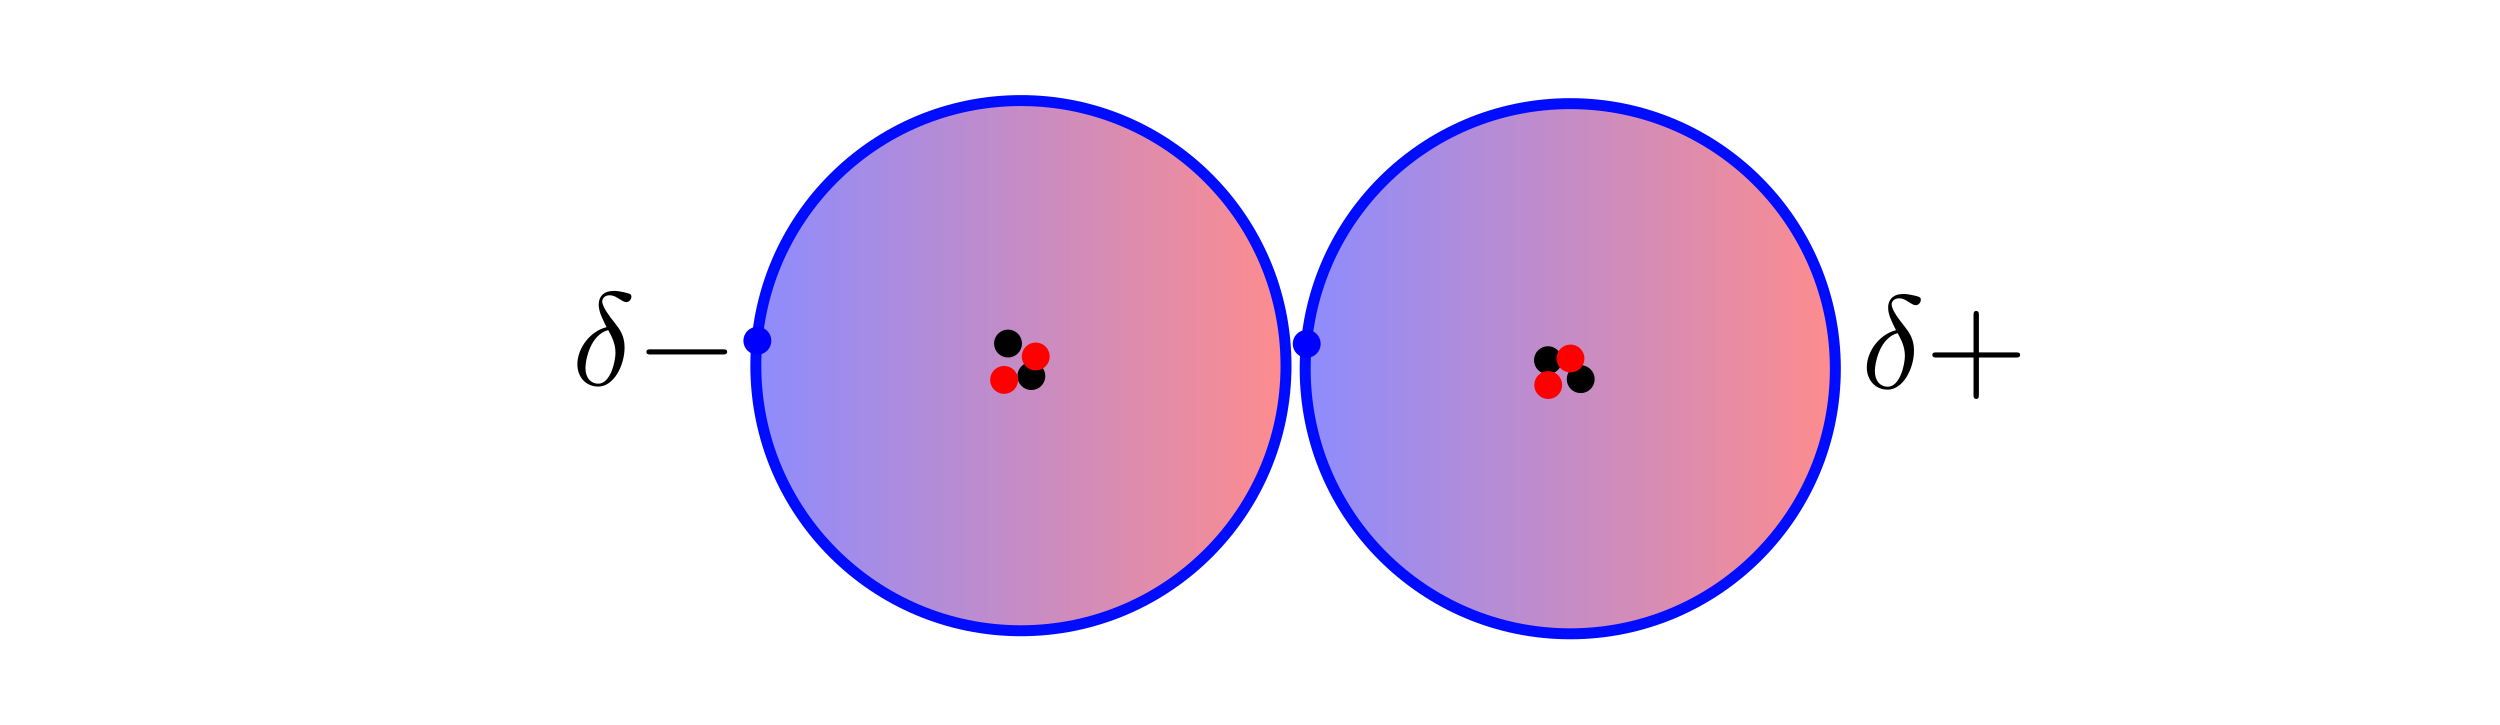
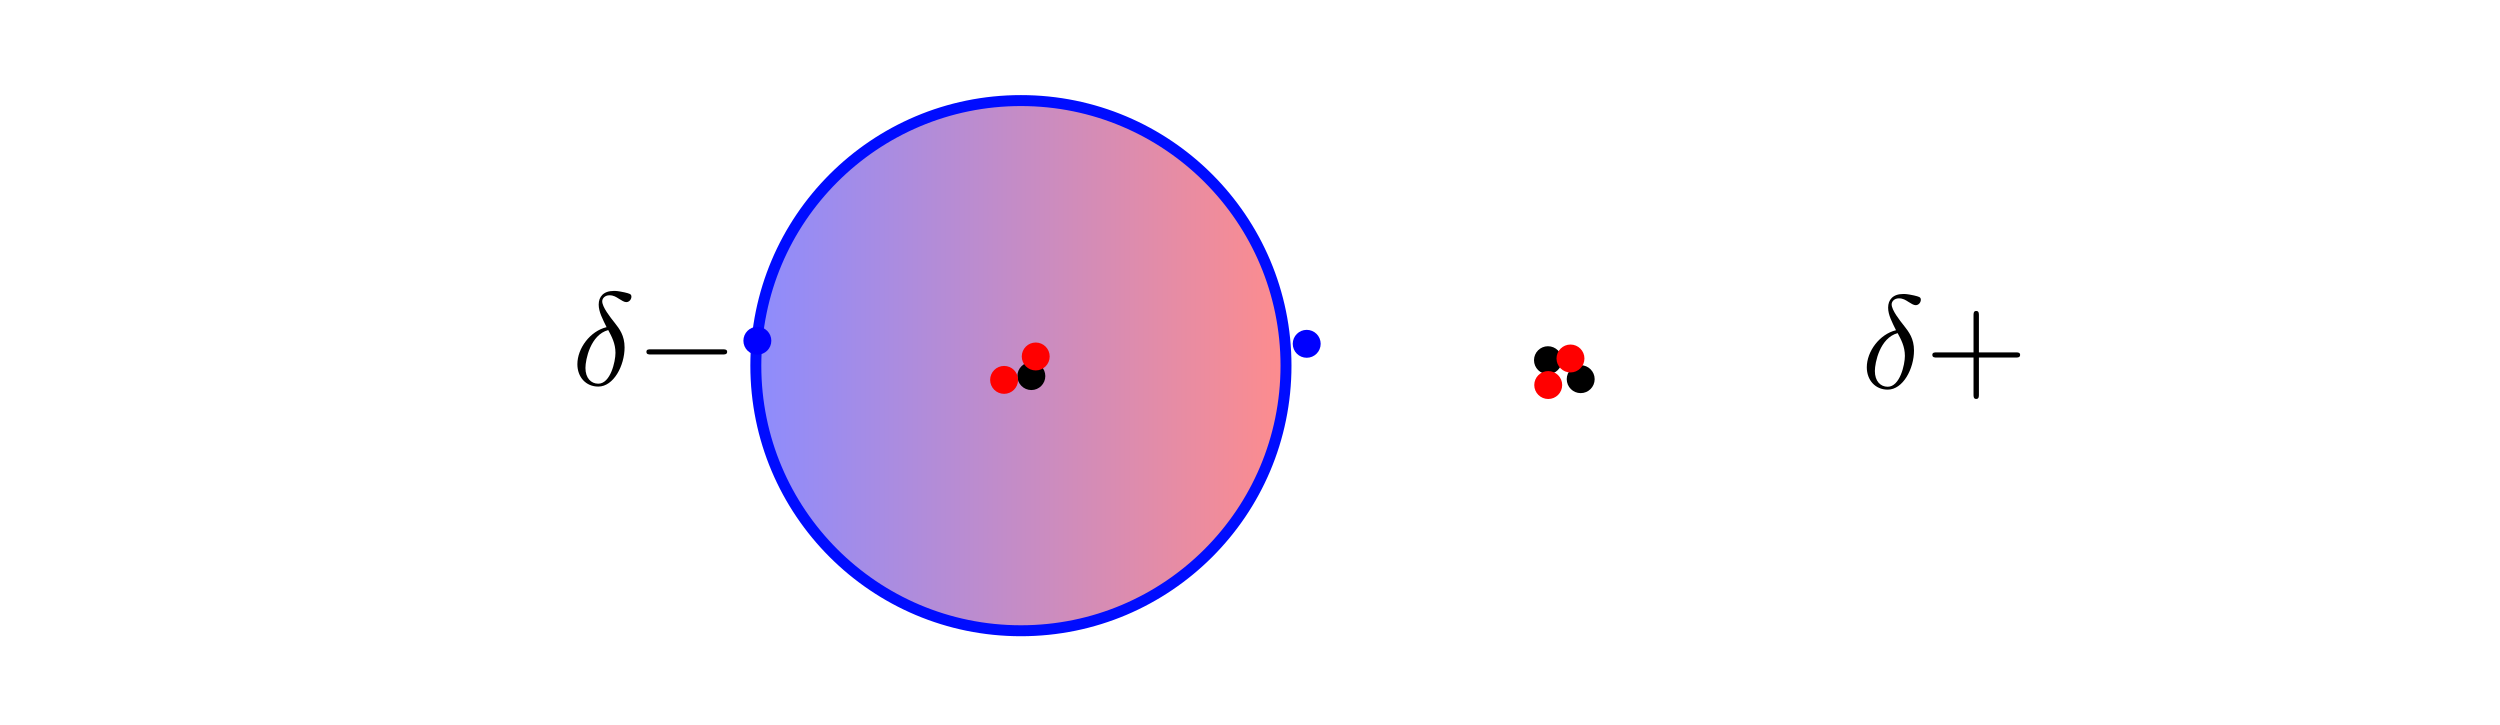
<svg xmlns="http://www.w3.org/2000/svg" xmlns:ns1="http://www.inkscape.org/namespaces/inkscape" xmlns:ns2="http://sodipodi.sourceforge.net/DTD/sodipodi-0.dtd" xmlns:ns4="http://www.iki.fi/pav/software/textext/" xmlns:xlink="http://www.w3.org/1999/xlink" width="200mm" height="58mm" viewBox="0 0 200 58" version="1.1" id="svg5" ns1:version="1.1 (c4e8f9e, 2021-05-24)" ns2:docname="two_partial_charges.svg">
  <ns2:namedview id="namedview7" pagecolor="#ffffff" bordercolor="#666666" borderopacity="1.0" ns1:pageshadow="2" ns1:pageopacity="0.0" ns1:pagecheckerboard="0" ns1:document-units="mm" showgrid="false" ns1:zoom="1.383784" ns1:cx="367.83198" ns1:cy="119.23827" ns1:window-width="1269" ns1:window-height="760" ns1:window-x="28" ns1:window-y="25" ns1:window-maximized="0" ns1:current-layer="layer1" height="55mm" width="296mm" />
  <defs id="defs2">
    <linearGradient ns1:collect="always" id="linearGradient3192">
      <stop style="stop-color:#0000ff;stop-opacity:0.45" offset="0" id="stop3188" />
      <stop style="stop-color:#ff0000;stop-opacity:0.45" offset="1" id="stop3190" />
    </linearGradient>
    <ns1:perspective ns2:type="inkscape:persp3d" ns1:vp_x="0 : -46.999998 : 1" ns1:vp_y="0 : 1000.0001 : 0" ns1:vp_z="296.99999 : -46.999998 : 1" ns1:persp3d-origin="148.5 : -81.999997 : 1" id="perspective1043" />
    <linearGradient ns1:collect="always" xlink:href="#linearGradient3192" id="linearGradient3194" x1="78.312" y1="29.362" x2="121.602" y2="29.362" gradientUnits="userSpaceOnUse" gradientTransform="translate(25.664,0.136)" />
    <linearGradient ns1:collect="always" xlink:href="#linearGradient3192" id="linearGradient3194-9" x1="78.312" y1="29.362" x2="121.602" y2="29.362" gradientUnits="userSpaceOnUse" gradientTransform="translate(-18.284,-0.11)" />
    <g id="id-0201e8ab-4dc1-444a-96e0-6a4320f3c049-4">
      <symbol overflow="visible" id="id-47ff57c4-ee0f-4d64-b2fa-5a3e43030049-2">
        <path style="stroke:none;stroke-width:0" d="" id="id-cf789cdd-c2d1-4945-8b10-21c313a49be3-3" />
      </symbol>
      <symbol overflow="visible" id="id-3ab5157a-ccde-494c-8457-38ee1adb14c6-3">
        <path style="stroke:none;stroke-width:0" d="M 2.625,-4.359 C 1.391,-4.062 0.422,-2.766 0.422,-1.562 0.422,-0.594 1.062,0.125 2,0.125 c 1.156,0 1.984,-1.578 1.984,-2.953 0,-0.906 -0.391,-1.406 -0.734,-1.844 C 2.891,-5.125 2.297,-5.875 2.297,-6.312 c 0,-0.219 0.203,-0.453 0.547,-0.453 0.312,0 0.5,0.125 0.719,0.266 0.203,0.125 0.391,0.25 0.547,0.25 C 4.359,-6.25 4.5,-6.484 4.5,-6.656 4.5,-6.875 4.344,-6.891 3.984,-6.984 3.469,-7.094 3.328,-7.094 3.172,-7.094 c -0.781,0 -1.141,0.438 -1.141,1.031 0,0.547 0.297,1.094 0.594,1.703 z m 0.125,0.219 c 0.25,0.469 0.547,1 0.547,1.719 0,0.656 -0.375,2.328 -1.297,2.328 -0.547,0 -0.969,-0.422 -0.969,-1.188 0,-0.625 0.375,-2.5 1.719,-2.859 z m 0,0" id="id-37813a42-deec-42dd-ab18-3c31968ecd3a-7" />
      </symbol>
      <symbol overflow="visible" id="id-e74c7ff2-07c1-4b1b-a79e-22e45df48ec1-0">
        <path style="stroke:none;stroke-width:0" d="" id="id-88a59a9b-920e-400e-b824-a8827187059d-0" />
      </symbol>
      <symbol overflow="visible" id="id-b7d8e64e-2551-46ae-8d7f-a597193dfcff-1">
        <path style="stroke:none;stroke-width:0" d="m 4.078,-2.297 h 2.781 C 7,-2.297 7.188,-2.297 7.188,-2.5 7.188,-2.688 7,-2.688 6.859,-2.688 h -2.781 v -2.797 c 0,-0.141 0,-0.328 -0.203,-0.328 -0.203,0 -0.203,0.188 -0.203,0.328 V -2.688 h -2.781 c -0.141,0 -0.328,0 -0.328,0.188 0,0.203 0.188,0.203 0.328,0.203 h 2.781 V 0.5 c 0,0.141 0,0.328 0.203,0.328 0.203,0 0.203,-0.188 0.203,-0.328 z m 0,0" id="id-ba86c309-6cc1-4415-8eb6-d27d940d1659-0" />
      </symbol>
    </g>
    <g id="id-3db15526-e22f-4e7f-b7b8-0cb4cc7a6066-0">
      <symbol overflow="visible" id="id-2f287730-f312-469c-b429-c597af95375c-9">
        <path style="stroke:none;stroke-width:0" d="" id="id-3922ab4a-84d4-4097-9087-62b27b3b3e46-2" />
      </symbol>
      <symbol overflow="visible" id="id-61de3277-60bf-4d65-b2a6-6a0609ecbf77-4">
        <path style="stroke:none;stroke-width:0" d="M 2.625,-4.359 C 1.391,-4.062 0.422,-2.766 0.422,-1.562 0.422,-0.594 1.062,0.125 2,0.125 c 1.156,0 1.984,-1.578 1.984,-2.953 0,-0.906 -0.391,-1.406 -0.734,-1.844 C 2.891,-5.125 2.297,-5.875 2.297,-6.312 c 0,-0.219 0.203,-0.453 0.547,-0.453 0.312,0 0.5,0.125 0.719,0.266 0.203,0.125 0.391,0.25 0.547,0.25 C 4.359,-6.25 4.5,-6.484 4.5,-6.656 4.5,-6.875 4.344,-6.891 3.984,-6.984 3.469,-7.094 3.328,-7.094 3.172,-7.094 c -0.781,0 -1.141,0.438 -1.141,1.031 0,0.547 0.297,1.094 0.594,1.703 z m 0.125,0.219 c 0.25,0.469 0.547,1 0.547,1.719 0,0.656 -0.375,2.328 -1.297,2.328 -0.547,0 -0.969,-0.422 -0.969,-1.188 0,-0.625 0.375,-2.5 1.719,-2.859 z m 0,0" id="id-6baeba80-83b6-41b7-a141-9bfc150de6ff-9" />
      </symbol>
      <symbol overflow="visible" id="id-24392f98-958a-4b5f-94aa-16a1cc888974-2">
        <path style="stroke:none;stroke-width:0" d="" id="id-4dfb1a0f-6bb6-4615-b616-760fecde88d5-9" />
      </symbol>
      <symbol overflow="visible" id="id-c551ef5e-e6d4-4a44-b624-3043f8bce3d4-1">
        <path style="stroke:none;stroke-width:0" d="m 6.562,-2.297 c 0.172,0 0.359,0 0.359,-0.203 0,-0.188 -0.188,-0.188 -0.359,-0.188 H 1.172 c -0.172,0 -0.344,0 -0.344,0.188 0,0.203 0.172,0.203 0.344,0.203 z m 0,0" id="id-f49282b1-b9be-42a0-8af8-96d3f734748b-0" />
      </symbol>
    </g>
  </defs>
  <g ns1:label="Layer 1" ns1:groupmode="layer" id="layer1">
-     <circle style="fill:url(#linearGradient3194);fill-opacity:1;stroke:#000cff;stroke-width:0.877;stroke-linecap:round;stroke-opacity:1" id="path1952" cx="125.621" cy="29.498" r="21.207" />
    <circle style="fill:#000000;fill-opacity:1;stroke:none;stroke-width:0.352;stroke-linecap:round;stroke-opacity:1" id="path2293" cx="-30.333" cy="126.456" r="1.117" transform="rotate(-90)" />
    <circle style="fill:#000000;fill-opacity:1;stroke:none;stroke-width:0.352;stroke-linecap:round;stroke-opacity:1" id="circle2375" cx="-28.815" cy="123.837" r="1.117" transform="rotate(-90)" />
    <circle style="fill:#ff0000;fill-opacity:1;stroke:none;stroke-width:0.352;stroke-linecap:round;stroke-opacity:1" id="circle2377" cx="-28.68" cy="125.638" r="1.117" transform="rotate(-90)" />
    <circle style="fill:#ff0000;fill-opacity:1;stroke:none;stroke-width:0.352;stroke-linecap:round;stroke-opacity:1" id="circle2397" cx="-30.803" cy="123.858" r="1.117" transform="rotate(-90)" />
    <circle style="fill:#0000ff;fill-opacity:1;stroke:none;stroke-width:0.352;stroke-linecap:round;stroke-opacity:1" id="circle2479" cx="-27.505" cy="104.537" r="1.117" transform="rotate(-90)" />
    <g transform="matrix(1.06,0,0,1.06,149.344,23.519)" ns4:version="1.5.0" ns4:texconverter="pdflatex" ns4:pdfconverter="inkscape" ns4:text="$\\delta+$\n" ns4:preamble="default_packages.tex" ns4:scale="3.0043524111480138" ns4:alignment="middle center" ns4:stroke-to-path="0" ns4:inkscapeversion="1.1" ns4:jacobian_sqrt="1.05987" id="g1231">
      <defs id="id-c2a98494-6e9f-48b2-a71f-c8c7f4c00781">
        <g id="id-0201e8ab-4dc1-444a-96e0-6a4320f3c049">
          <symbol overflow="visible" id="id-47ff57c4-ee0f-4d64-b2fa-5a3e43030049">
            <path style="stroke:none;stroke-width:0" d="" id="id-cf789cdd-c2d1-4945-8b10-21c313a49be3" />
          </symbol>
          <symbol overflow="visible" id="id-3ab5157a-ccde-494c-8457-38ee1adb14c6">
-             <path style="stroke:none;stroke-width:0" d="M 2.625,-4.359 C 1.391,-4.062 0.422,-2.766 0.422,-1.562 0.422,-0.594 1.062,0.125 2,0.125 c 1.156,0 1.984,-1.578 1.984,-2.953 0,-0.906 -0.391,-1.406 -0.734,-1.844 C 2.891,-5.125 2.297,-5.875 2.297,-6.312 c 0,-0.219 0.203,-0.453 0.547,-0.453 0.312,0 0.5,0.125 0.719,0.266 0.203,0.125 0.391,0.25 0.547,0.25 C 4.359,-6.25 4.5,-6.484 4.5,-6.656 4.5,-6.875 4.344,-6.891 3.984,-6.984 3.469,-7.094 3.328,-7.094 3.172,-7.094 c -0.781,0 -1.141,0.438 -1.141,1.031 0,0.547 0.297,1.094 0.594,1.703 z m 0.125,0.219 c 0.25,0.469 0.547,1 0.547,1.719 0,0.656 -0.375,2.328 -1.297,2.328 -0.547,0 -0.969,-0.422 -0.969,-1.188 0,-0.625 0.375,-2.5 1.719,-2.859 z m 0,0" id="id-37813a42-deec-42dd-ab18-3c31968ecd3a" />
+             <path style="stroke:none;stroke-width:0" d="M 2.625,-4.359 C 1.391,-4.062 0.422,-2.766 0.422,-1.562 0.422,-0.594 1.062,0.125 2,0.125 c 1.156,0 1.984,-1.578 1.984,-2.953 0,-0.906 -0.391,-1.406 -0.734,-1.844 C 2.891,-5.125 2.297,-5.875 2.297,-6.312 C 4.359,-6.25 4.5,-6.484 4.5,-6.656 4.5,-6.875 4.344,-6.891 3.984,-6.984 3.469,-7.094 3.328,-7.094 3.172,-7.094 c -0.781,0 -1.141,0.438 -1.141,1.031 0,0.547 0.297,1.094 0.594,1.703 z m 0.125,0.219 c 0.25,0.469 0.547,1 0.547,1.719 0,0.656 -0.375,2.328 -1.297,2.328 -0.547,0 -0.969,-0.422 -0.969,-1.188 0,-0.625 0.375,-2.5 1.719,-2.859 z m 0,0" id="id-37813a42-deec-42dd-ab18-3c31968ecd3a" />
          </symbol>
          <symbol overflow="visible" id="id-e74c7ff2-07c1-4b1b-a79e-22e45df48ec1">
            <path style="stroke:none;stroke-width:0" d="" id="id-88a59a9b-920e-400e-b824-a8827187059d" />
          </symbol>
          <symbol overflow="visible" id="id-b7d8e64e-2551-46ae-8d7f-a597193dfcff">
            <path style="stroke:none;stroke-width:0" d="m 4.078,-2.297 h 2.781 C 7,-2.297 7.188,-2.297 7.188,-2.5 7.188,-2.688 7,-2.688 6.859,-2.688 h -2.781 v -2.797 c 0,-0.141 0,-0.328 -0.203,-0.328 -0.203,0 -0.203,0.188 -0.203,0.328 V -2.688 h -2.781 c -0.141,0 -0.328,0 -0.328,0.188 0,0.203 0.188,0.203 0.328,0.203 h 2.781 V 0.5 c 0,0.141 0,0.328 0.203,0.328 0.203,0 0.203,-0.188 0.203,-0.328 z m 0,0" id="id-ba86c309-6cc1-4415-8eb6-d27d940d1659" />
          </symbol>
        </g>
      </defs>
      <g id="id-c2871356-2f1f-4cca-966f-b5acfac49ea8" transform="translate(-149.134,-127.671)">
        <g style="fill:#000000;fill-opacity:1" id="id-62f57cf5-f0a1-4ffd-bfc1-a59509ef55ed">
          <g transform="translate(148.712,134.765)" id="g1223">
            <path style="stroke:none;stroke-width:0" d="M 2.625,-4.359 C 1.391,-4.062 0.422,-2.766 0.422,-1.562 0.422,-0.594 1.062,0.125 2,0.125 c 1.156,0 1.984,-1.578 1.984,-2.953 0,-0.906 -0.391,-1.406 -0.734,-1.844 C 2.891,-5.125 2.297,-5.875 2.297,-6.312 c 0,-0.219 0.203,-0.453 0.547,-0.453 0.312,0 0.5,0.125 0.719,0.266 0.203,0.125 0.391,0.25 0.547,0.25 C 4.359,-6.25 4.5,-6.484 4.5,-6.656 4.5,-6.875 4.344,-6.891 3.984,-6.984 3.469,-7.094 3.328,-7.094 3.172,-7.094 c -0.781,0 -1.141,0.438 -1.141,1.031 0,0.547 0.297,1.094 0.594,1.703 z m 0.125,0.219 c 0.25,0.469 0.547,1 0.547,1.719 0,0.656 -0.375,2.328 -1.297,2.328 -0.547,0 -0.969,-0.422 -0.969,-1.188 0,-0.625 0.375,-2.5 1.719,-2.859 z m 0,0" id="id-9b1798e0-4310-4f56-8591-8327323fd4f7" />
          </g>
        </g>
        <g style="fill:#000000;fill-opacity:1" id="id-791223f2-117d-4080-8b7b-88019cbc9f3e">
          <g transform="translate(153.517,134.765)" id="g1227">
            <path style="stroke:none;stroke-width:0" d="m 4.078,-2.297 h 2.781 C 7,-2.297 7.188,-2.297 7.188,-2.5 7.188,-2.688 7,-2.688 6.859,-2.688 h -2.781 v -2.797 c 0,-0.141 0,-0.328 -0.203,-0.328 -0.203,0 -0.203,0.188 -0.203,0.328 V -2.688 h -2.781 c -0.141,0 -0.328,0 -0.328,0.188 0,0.203 0.188,0.203 0.328,0.203 h 2.781 V 0.5 c 0,0.141 0,0.328 0.203,0.328 0.203,0 0.203,-0.188 0.203,-0.328 z m 0,0" id="id-e356d16f-7332-4e1c-8448-614b6cf21678" />
          </g>
        </g>
      </g>
    </g>
    <circle style="fill:url(#linearGradient3194-9);fill-opacity:1;stroke:#000cff;stroke-width:0.877;stroke-linecap:round;stroke-opacity:1" id="path1952-3" cx="81.673" cy="29.253" r="21.207" />
    <circle style="fill:#000000;fill-opacity:1;stroke:none;stroke-width:0.352;stroke-linecap:round;stroke-opacity:1" id="path2293-3" cx="-30.087" cy="82.508" r="1.117" transform="rotate(-90)" />
-     <circle style="fill:#000000;fill-opacity:1;stroke:none;stroke-width:0.352;stroke-linecap:round;stroke-opacity:1" id="circle2375-8" cx="-27.484" cy="80.641" r="1.117" transform="rotate(-90)" />
    <circle style="fill:#ff0000;fill-opacity:1;stroke:none;stroke-width:0.352;stroke-linecap:round;stroke-opacity:1" id="circle2377-5" cx="-28.518" cy="82.858" r="1.117" transform="rotate(-90)" />
    <circle style="fill:#ff0000;fill-opacity:1;stroke:none;stroke-width:0.352;stroke-linecap:round;stroke-opacity:1" id="circle2397-8" cx="-30.391" cy="80.328" r="1.117" transform="rotate(-90)" />
    <circle style="fill:#0000ff;fill-opacity:1;stroke:none;stroke-width:0.352;stroke-linecap:round;stroke-opacity:1" id="circle2479-9" cx="-27.259" cy="60.589" r="1.117" transform="rotate(-90)" />
    <g transform="matrix(1.06,0,0,1.06,46.19,23.274)" ns4:version="1.5.0" ns4:texconverter="pdflatex" ns4:pdfconverter="inkscape" ns4:text="$\\delta-$\n" ns4:preamble="default_packages.tex" ns4:scale="3.0043524111480138" ns4:alignment="middle center" ns4:stroke-to-path="0" ns4:inkscapeversion="1.1" ns4:jacobian_sqrt="1.05987" id="g1372-0">
      <defs id="id-3c6f087f-e26d-43b7-bd87-7431f91ce024-4">
        <g id="g4099">
          <symbol overflow="visible" id="symbol4085">
            <path style="stroke:none;stroke-width:0" d="" id="path4083" />
          </symbol>
          <symbol overflow="visible" id="symbol4089">
            <path style="stroke:none;stroke-width:0" d="M 2.625,-4.359 C 1.391,-4.062 0.422,-2.766 0.422,-1.562 0.422,-0.594 1.062,0.125 2,0.125 c 1.156,0 1.984,-1.578 1.984,-2.953 0,-0.906 -0.391,-1.406 -0.734,-1.844 C 2.891,-5.125 2.297,-5.875 2.297,-6.312 c 0,-0.219 0.203,-0.453 0.547,-0.453 0.312,0 0.5,0.125 0.719,0.266 0.203,0.125 0.391,0.25 0.547,0.25 C 4.359,-6.25 4.5,-6.484 4.5,-6.656 4.5,-6.875 4.344,-6.891 3.984,-6.984 3.469,-7.094 3.328,-7.094 3.172,-7.094 c -0.781,0 -1.141,0.438 -1.141,1.031 0,0.547 0.297,1.094 0.594,1.703 z m 0.125,0.219 c 0.25,0.469 0.547,1 0.547,1.719 0,0.656 -0.375,2.328 -1.297,2.328 -0.547,0 -0.969,-0.422 -0.969,-1.188 0,-0.625 0.375,-2.5 1.719,-2.859 z m 0,0" id="path4087" />
          </symbol>
          <symbol overflow="visible" id="symbol4093">
            <path style="stroke:none;stroke-width:0" d="" id="path4091" />
          </symbol>
          <symbol overflow="visible" id="symbol4097">
            <path style="stroke:none;stroke-width:0" d="m 6.562,-2.297 c 0.172,0 0.359,0 0.359,-0.203 0,-0.188 -0.188,-0.188 -0.359,-0.188 H 1.172 c -0.172,0 -0.344,0 -0.344,0.188 0,0.203 0.172,0.203 0.344,0.203 z m 0,0" id="path4095" />
          </symbol>
        </g>
      </defs>
      <g id="id-94554770-fe3d-48a4-81e9-e68f97673aa4-9" transform="translate(-149.134,-127.671)">
        <g style="fill:#000000;fill-opacity:1" id="id-a2a26ab4-b669-4a9f-8a66-3c47e6f162e8-3">
          <g transform="translate(148.712,134.765)" id="g1364-0">
            <path style="stroke:none;stroke-width:0" d="M 2.625,-4.359 C 1.391,-4.062 0.422,-2.766 0.422,-1.562 0.422,-0.594 1.062,0.125 2,0.125 c 1.156,0 1.984,-1.578 1.984,-2.953 0,-0.906 -0.391,-1.406 -0.734,-1.844 C 2.891,-5.125 2.297,-5.875 2.297,-6.312 c 0,-0.219 0.203,-0.453 0.547,-0.453 0.312,0 0.5,0.125 0.719,0.266 0.203,0.125 0.391,0.25 0.547,0.25 C 4.359,-6.25 4.5,-6.484 4.5,-6.656 4.5,-6.875 4.344,-6.891 3.984,-6.984 3.469,-7.094 3.328,-7.094 3.172,-7.094 c -0.781,0 -1.141,0.438 -1.141,1.031 0,0.547 0.297,1.094 0.594,1.703 z m 0.125,0.219 c 0.25,0.469 0.547,1 0.547,1.719 0,0.656 -0.375,2.328 -1.297,2.328 -0.547,0 -0.969,-0.422 -0.969,-1.188 0,-0.625 0.375,-2.5 1.719,-2.859 z m 0,0" id="id-0f168b09-d623-4554-9bfe-9c9d1132a29a-0" />
          </g>
        </g>
        <g style="fill:#000000;fill-opacity:1" id="id-35d32369-5e78-462d-b592-f30035bcca3d-3">
          <g transform="translate(153.517,134.765)" id="g1368-0">
            <path style="stroke:none;stroke-width:0" d="m 6.562,-2.297 c 0.172,0 0.359,0 0.359,-0.203 0,-0.188 -0.188,-0.188 -0.359,-0.188 H 1.172 c -0.172,0 -0.344,0 -0.344,0.188 0,0.203 0.172,0.203 0.344,0.203 z m 0,0" id="id-ce4bd3a7-e196-497c-b306-b7fb75f18b99-1" />
          </g>
        </g>
      </g>
    </g>
  </g>
</svg>